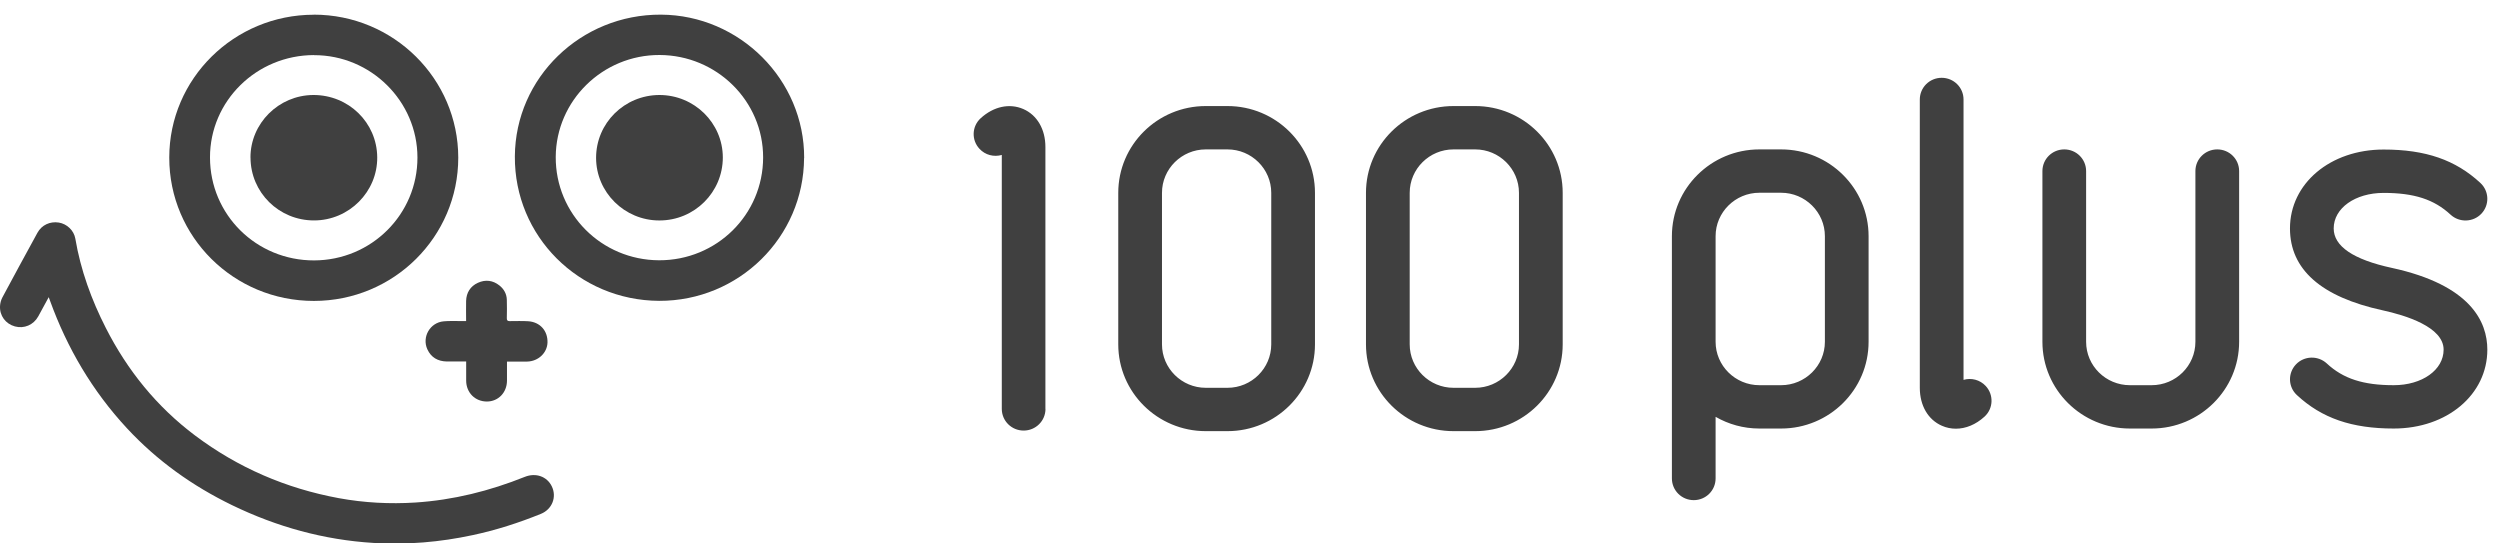
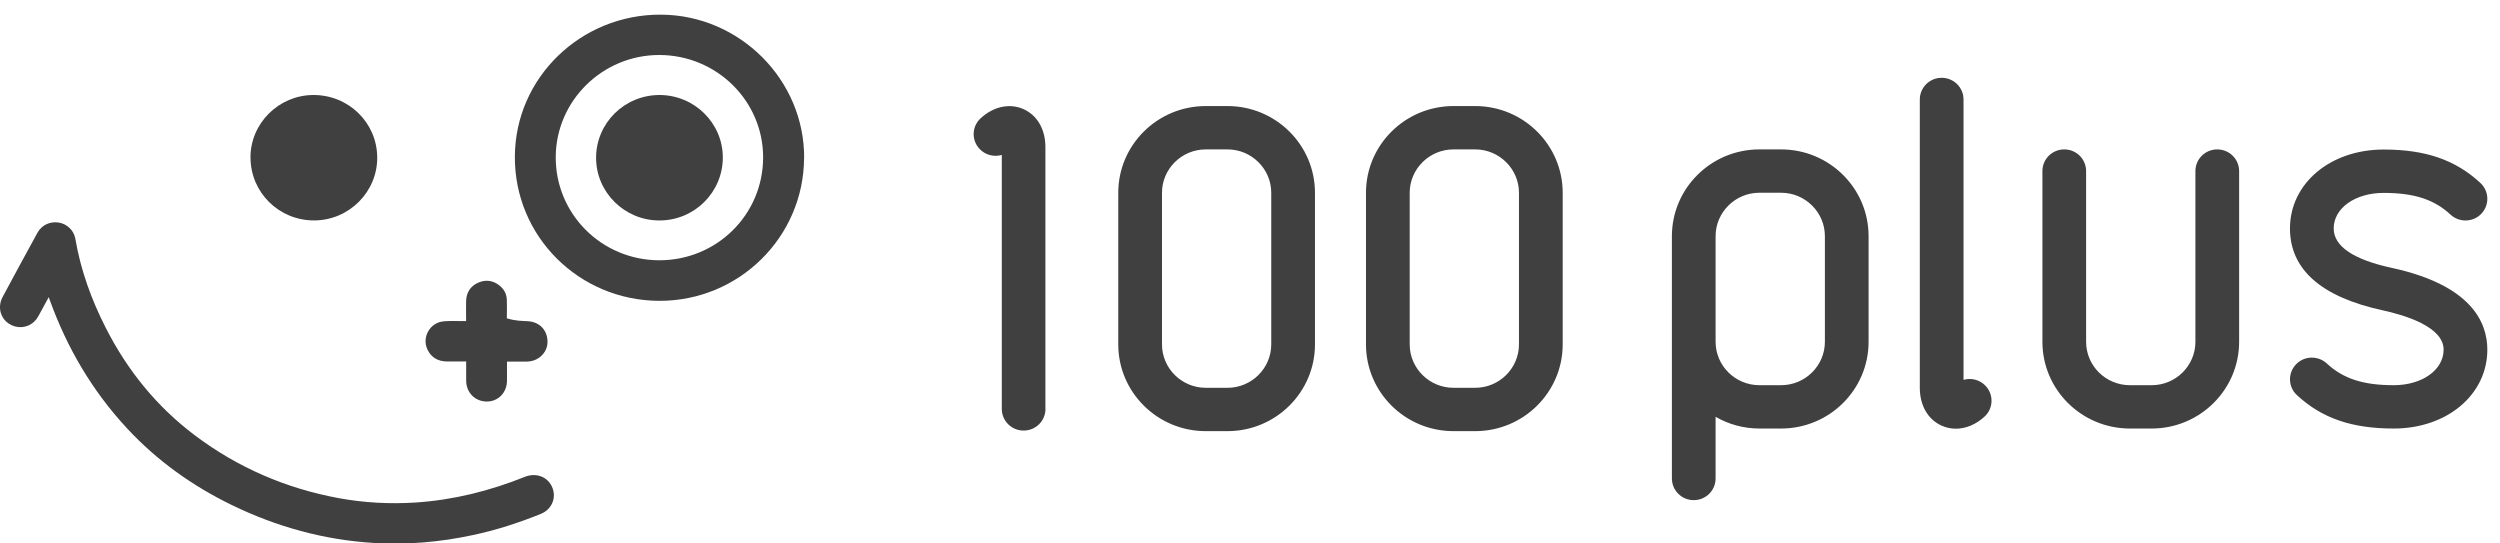
<svg xmlns="http://www.w3.org/2000/svg" width="92" height="20" viewBox="0 0 92 20" fill="none">
  <path d="M29.59 5.814C29.577 8.729 27.189 11.081 24.255 11.071C21.295 11.057 18.927 8.688 18.947 5.755C18.963 2.86 21.372 0.523 24.325 0.539C27.223 0.555 29.606 2.939 29.593 5.817L29.59 5.814ZM24.271 2.024C22.178 2.018 20.462 3.703 20.451 5.774C20.44 7.871 22.135 9.569 24.252 9.578C26.374 9.585 28.08 7.9 28.083 5.795C28.086 3.719 26.377 2.03 24.271 2.024Z" fill="#404040" />
-   <path d="M11.548 0.539C14.479 0.539 16.862 2.897 16.864 5.801C16.864 8.715 14.489 11.074 11.55 11.074C8.601 11.074 6.226 8.717 6.229 5.798C6.229 2.897 8.614 0.542 11.55 0.542L11.548 0.539ZM11.556 2.027C9.439 2.03 7.725 3.717 7.728 5.795C7.728 7.901 9.434 9.588 11.559 9.583C13.668 9.578 15.365 7.887 15.362 5.795C15.36 3.722 13.646 2.027 11.559 2.03L11.556 2.027Z" fill="#404040" />
  <path d="M1.791 10.939C1.654 11.19 1.533 11.418 1.407 11.644C1.233 11.959 0.886 12.105 0.547 12.012C0.208 11.919 -0.02 11.618 0.001 11.259C0.007 11.155 0.037 11.043 0.085 10.95C0.513 10.152 0.944 9.356 1.38 8.562C1.536 8.28 1.842 8.139 2.164 8.19C2.463 8.238 2.72 8.48 2.772 8.781C2.967 9.936 3.363 11.027 3.895 12.07C4.689 13.63 5.767 14.966 7.177 16.025C8.754 17.209 10.524 17.974 12.472 18.333C13.402 18.503 14.342 18.553 15.285 18.493C16.682 18.402 18.02 18.067 19.314 17.548C19.715 17.388 20.126 17.532 20.303 17.891C20.499 18.285 20.322 18.74 19.906 18.91C19.089 19.241 18.254 19.51 17.391 19.693C16.191 19.951 14.973 20.055 13.746 19.98C11.916 19.868 10.186 19.387 8.542 18.591C7.078 17.88 5.778 16.952 4.671 15.759C3.4 14.389 2.473 12.813 1.84 11.064C1.826 11.03 1.816 10.998 1.794 10.939H1.791Z" fill="#404040" />
-   <path d="M18.657 13.303C18.657 13.55 18.657 13.782 18.657 14.011C18.654 14.447 18.337 14.775 17.918 14.776C17.483 14.776 17.157 14.45 17.155 14.008C17.155 13.776 17.155 13.547 17.155 13.303C16.91 13.303 16.68 13.303 16.446 13.303C16.113 13.297 15.865 13.156 15.726 12.853C15.521 12.401 15.825 11.87 16.325 11.825C16.54 11.804 16.76 11.817 16.975 11.815H17.153C17.153 11.556 17.147 11.314 17.153 11.072C17.163 10.769 17.308 10.535 17.587 10.407C17.864 10.281 18.138 10.313 18.38 10.506C18.546 10.638 18.646 10.817 18.651 11.032C18.657 11.258 18.657 11.487 18.651 11.713C18.651 11.793 18.678 11.817 18.756 11.817C18.984 11.817 19.216 11.807 19.443 11.822C19.879 11.854 20.161 12.176 20.148 12.608C20.134 12.988 19.809 13.297 19.398 13.306C19.156 13.31 18.917 13.306 18.654 13.306L18.657 13.303Z" fill="#404040" />
+   <path d="M18.657 13.303C18.657 13.55 18.657 13.782 18.657 14.011C18.654 14.447 18.337 14.775 17.918 14.776C17.483 14.776 17.157 14.45 17.155 14.008C17.155 13.776 17.155 13.547 17.155 13.303C16.91 13.303 16.68 13.303 16.446 13.303C16.113 13.297 15.865 13.156 15.726 12.853C15.521 12.401 15.825 11.87 16.325 11.825C16.54 11.804 16.76 11.817 16.975 11.815H17.153C17.153 11.556 17.147 11.314 17.153 11.072C17.163 10.769 17.308 10.535 17.587 10.407C17.864 10.281 18.138 10.313 18.38 10.506C18.546 10.638 18.646 10.817 18.651 11.032C18.657 11.258 18.657 11.487 18.651 11.713C18.984 11.817 19.216 11.807 19.443 11.822C19.879 11.854 20.161 12.176 20.148 12.608C20.134 12.988 19.809 13.297 19.398 13.306C19.156 13.31 18.917 13.306 18.654 13.306L18.657 13.303Z" fill="#404040" />
  <path d="M24.265 3.496C25.552 3.496 26.597 4.526 26.6 5.793C26.6 7.076 25.555 8.116 24.263 8.113C22.982 8.113 21.936 7.076 21.936 5.808C21.936 4.532 22.976 3.499 24.268 3.496H24.265Z" fill="#404040" />
  <path d="M9.217 5.801C9.214 4.539 10.256 3.502 11.529 3.496C12.825 3.491 13.872 4.51 13.882 5.788C13.893 7.057 12.846 8.109 11.562 8.112C10.267 8.116 9.221 7.084 9.219 5.798L9.217 5.801Z" fill="#404040" />
  <path d="M45.172 5.498C46.059 5.498 46.782 6.216 46.782 7.096V12.673C46.782 13.553 46.059 14.271 45.172 14.271H44.372C43.485 14.271 42.761 13.553 42.761 12.673V7.096C42.761 6.216 43.485 5.498 44.372 5.498H45.172ZM45.172 3.903H44.372C42.594 3.903 41.152 5.333 41.152 7.096V12.673C41.152 14.435 42.594 15.866 44.372 15.866H45.172C46.948 15.866 48.391 14.435 48.391 12.673V7.096C48.391 5.333 46.948 3.903 45.172 3.903ZM54.287 5.498C55.174 5.498 55.898 6.216 55.898 7.096V12.673C55.898 13.553 55.174 14.271 54.287 14.271H53.488C52.601 14.271 51.877 13.553 51.877 12.673V7.096C51.877 6.216 52.601 5.498 53.488 5.498H54.287ZM54.287 3.903H53.488C51.71 3.903 50.268 5.333 50.268 7.096V12.673C50.268 14.435 51.71 15.866 53.488 15.866H54.287C56.064 15.866 57.507 14.435 57.507 12.673V7.096C57.507 5.333 56.064 3.903 54.287 3.903ZM38.471 15.047V5.41C38.471 4.756 38.166 4.235 37.657 4.012C37.149 3.792 36.565 3.917 36.09 4.35C35.763 4.647 35.742 5.152 36.045 5.476C36.259 5.708 36.578 5.785 36.866 5.702V15.047C36.866 15.489 37.225 15.845 37.67 15.845C38.114 15.845 38.474 15.489 38.474 15.047H38.471ZM71.976 15.776C71.802 15.776 71.627 15.741 71.464 15.669C70.952 15.446 70.649 14.925 70.649 14.271V3.661C70.649 3.22 71.008 2.863 71.453 2.863C71.899 2.863 72.258 3.22 72.258 3.661V13.979C72.541 13.896 72.861 13.973 73.075 14.205C73.375 14.529 73.357 15.034 73.03 15.332C72.711 15.624 72.341 15.776 71.976 15.776ZM65.544 5.498H64.746C62.968 5.498 61.526 6.929 61.526 8.691V17.607C61.526 18.049 61.885 18.405 62.33 18.405C62.775 18.405 63.134 18.049 63.134 17.607V15.339C63.609 15.613 64.158 15.77 64.746 15.77H65.544C67.322 15.77 68.764 14.34 68.764 12.578V8.691C68.764 6.929 67.322 5.498 65.544 5.498ZM67.156 12.578C67.156 13.458 66.432 14.175 65.544 14.175H64.746C63.858 14.175 63.134 13.458 63.134 12.578V8.691C63.134 7.811 63.858 7.093 64.746 7.093H65.544C66.432 7.093 67.156 7.811 67.156 8.691V12.578ZM80.791 6.295V12.578C80.791 13.46 80.07 14.175 79.18 14.175H78.381C77.491 14.175 76.769 13.46 76.769 12.578V6.295C76.769 5.855 76.41 5.498 75.965 5.498C75.52 5.498 75.161 5.855 75.161 6.295V12.578C75.161 14.34 76.603 15.77 78.381 15.77H79.18C80.957 15.77 82.4 14.34 82.4 12.578V6.295C82.4 5.855 82.04 5.498 81.595 5.498C81.15 5.498 80.791 5.855 80.791 6.295ZM88.089 15.77C86.543 15.77 85.443 15.39 84.526 14.539C84.201 14.239 84.186 13.734 84.489 13.412C84.792 13.091 85.301 13.075 85.626 13.375C86.228 13.936 86.966 14.175 88.089 14.175C89.135 14.175 89.925 13.614 89.925 12.867C89.925 12.03 88.518 11.602 87.679 11.419C85.416 10.927 84.271 9.913 84.271 8.406C84.271 6.753 85.751 5.503 87.717 5.503C89.263 5.503 90.363 5.884 91.28 6.734C91.603 7.035 91.62 7.539 91.317 7.862C91.014 8.183 90.505 8.199 90.18 7.899C89.577 7.338 88.84 7.099 87.717 7.099C86.671 7.099 85.88 7.659 85.88 8.406C85.88 9.063 86.601 9.552 88.025 9.86C90.925 10.491 91.534 11.844 91.534 12.867C91.534 14.521 90.054 15.77 88.089 15.77Z" fill="#404040" />
</svg>